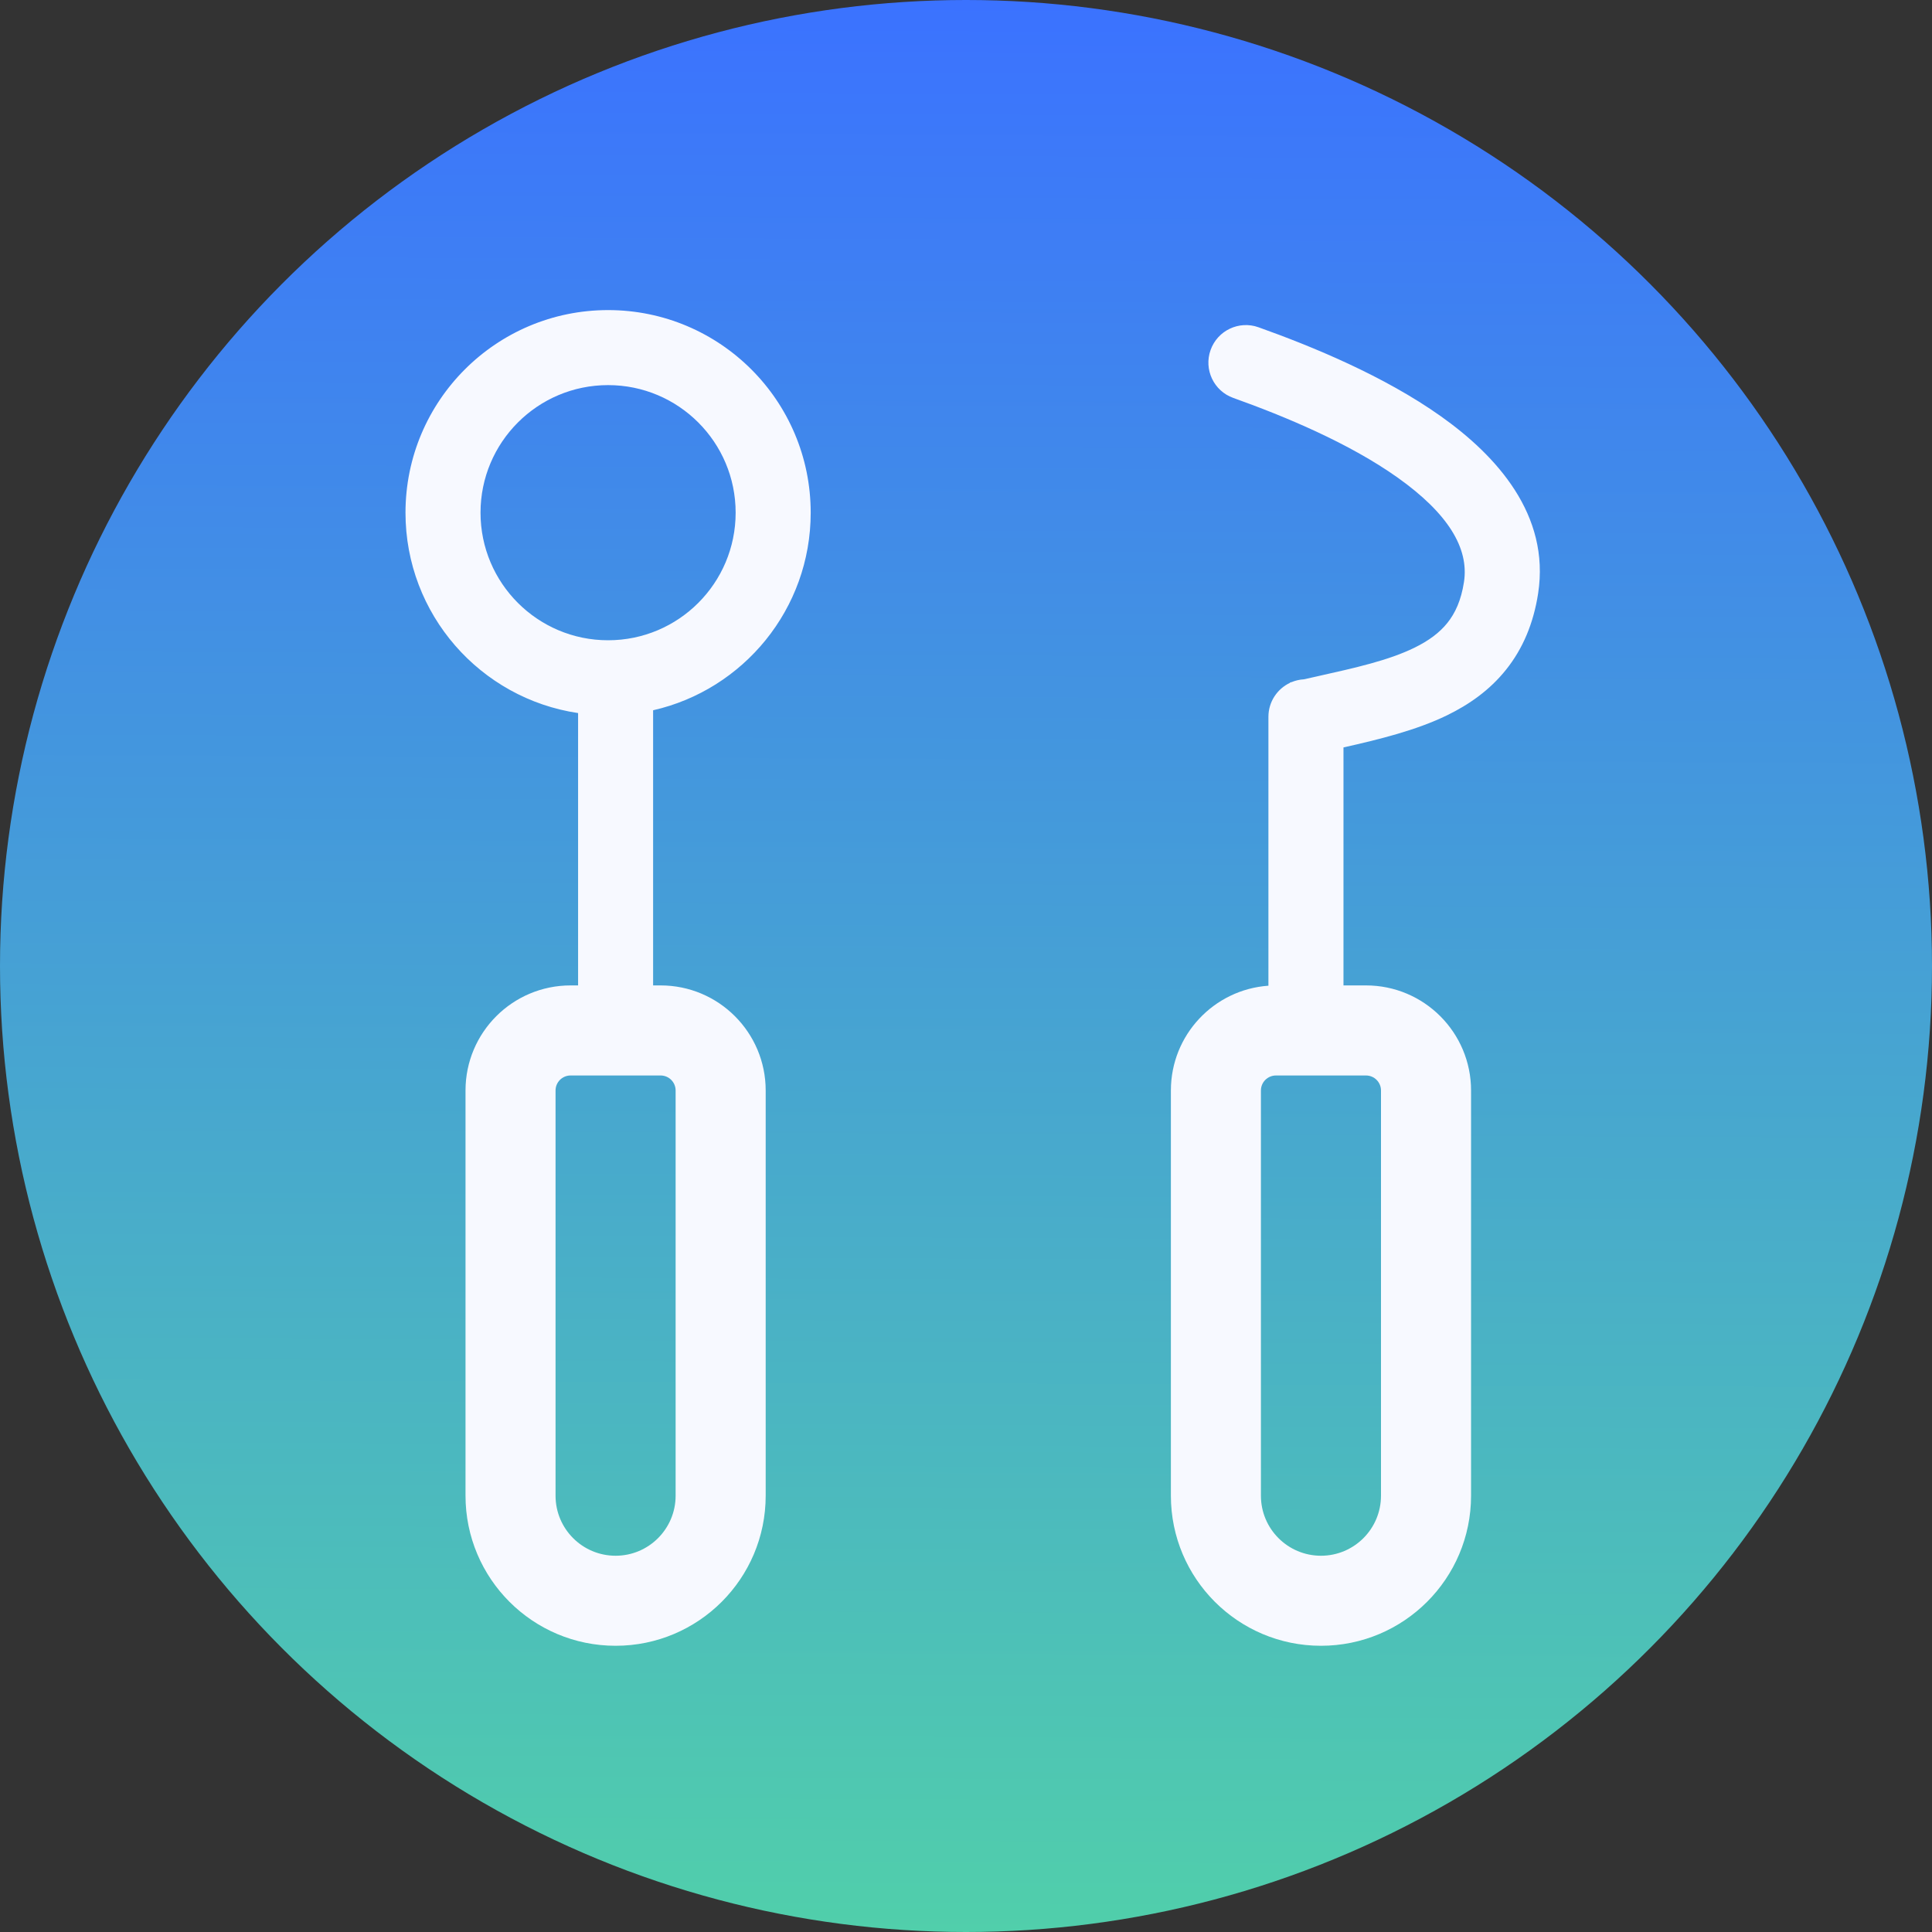
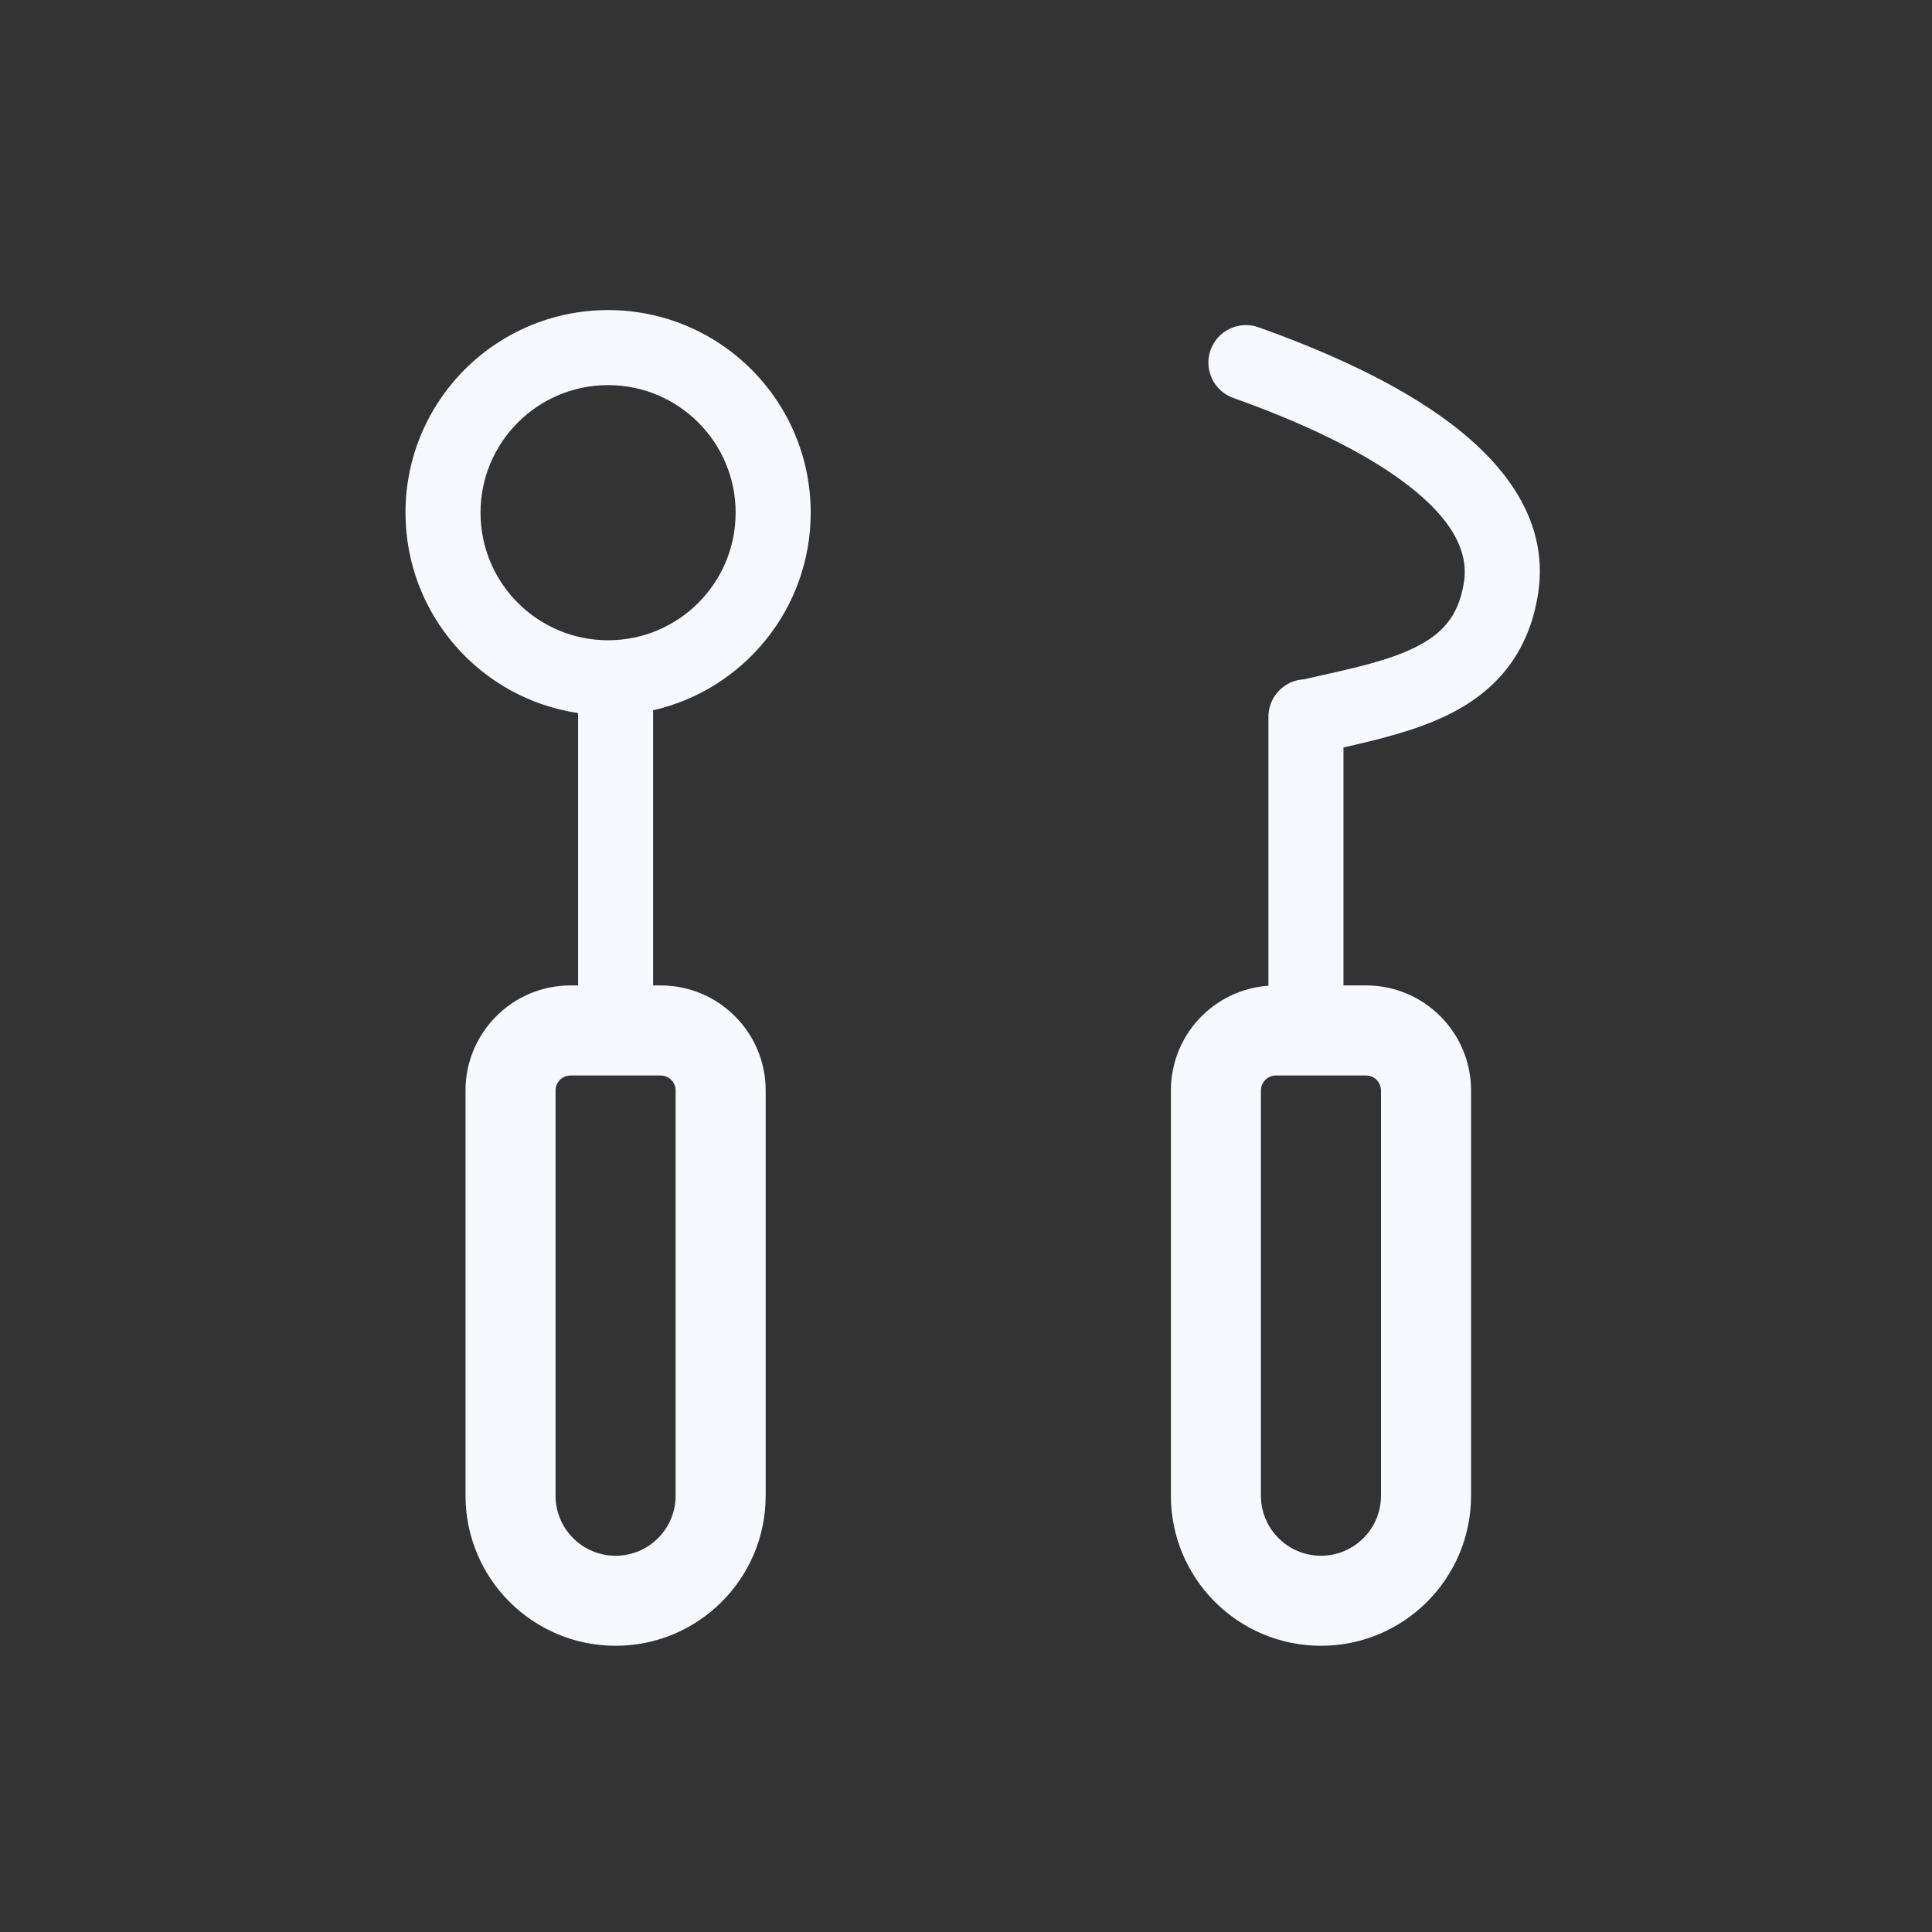
<svg xmlns="http://www.w3.org/2000/svg" width="60" height="60" viewBox="0 0 60 60" fill="none">
  <rect x="0" y="0" width="60" height="60" fill="#333333" stroke="none" />
-   <circle cx="30" cy="30" r="30" fill="url(#paint0_linear_731_1484)" />
  <path fill-rule="evenodd" clip-rule="evenodd" d="M22.846 15.922C22.846 18.11 21.073 19.884 18.885 19.884C16.697 19.884 14.923 18.11 14.923 15.922C14.923 13.734 16.697 11.96 18.885 11.96C21.073 11.96 22.846 13.734 22.846 15.922ZM20.283 22.058C23.085 21.422 25.177 18.916 25.177 15.922C25.177 12.447 22.36 9.63 18.885 9.63C15.41 9.63 12.593 12.447 12.593 15.922C12.593 19.08 14.92 21.695 17.953 22.145V30.603L17.72 30.603C15.918 30.603 14.457 32.064 14.457 33.866V46.45C14.457 49.024 16.544 51.111 19.118 51.111C21.692 51.111 23.779 49.024 23.779 46.45V33.866C23.779 32.064 22.318 30.603 20.516 30.603L20.283 30.603V22.058ZM20.516 33.4H17.72C17.462 33.4 17.253 33.609 17.253 33.866V46.45C17.253 47.48 18.088 48.315 19.118 48.315C20.147 48.315 20.982 47.48 20.982 46.45V33.866C20.982 33.609 20.773 33.4 20.516 33.4ZM39.085 10.164C38.479 9.947 37.812 10.263 37.596 10.869C37.379 11.475 37.695 12.142 38.301 12.358C39.908 12.932 41.9 13.763 43.405 14.832C44.965 15.941 45.627 17.02 45.465 18.075C45.376 18.654 45.187 19.048 44.952 19.342C44.713 19.642 44.379 19.895 43.922 20.118C43.114 20.511 42.116 20.734 40.886 21.009C40.757 21.038 40.626 21.067 40.493 21.097C40.358 21.104 40.23 21.135 40.111 21.184L40.062 21.195L40.065 21.204C39.668 21.39 39.392 21.793 39.392 22.261V30.612C37.699 30.731 36.363 32.142 36.363 33.866V46.45C36.363 49.024 38.45 51.111 41.024 51.111C43.598 51.111 45.685 49.024 45.685 46.45V33.866C45.685 32.064 44.224 30.603 42.422 30.603H41.723V23.212C42.831 22.963 43.986 22.679 44.942 22.213C45.621 21.882 46.263 21.436 46.773 20.796C47.289 20.151 47.624 19.365 47.768 18.429C48.144 15.988 46.476 14.155 44.755 12.933C42.98 11.672 40.741 10.755 39.085 10.164ZM42.422 33.4H39.626C39.368 33.4 39.159 33.609 39.159 33.866V46.45C39.159 47.48 39.994 48.315 41.024 48.315C42.053 48.315 42.888 47.48 42.888 46.45V33.866C42.888 33.609 42.679 33.4 42.422 33.4Z" fill="#F7F9FF" />
  <defs>
    <linearGradient id="paint0_linear_731_1484" x1="30" y1="-1.10378e-08" x2="29.63" y2="85.926" gradientUnits="userSpaceOnUse">
      <stop stop-color="#3B72FF" />
      <stop offset="1" stop-color="#5AF786" />
    </linearGradient>
  </defs>
</svg>